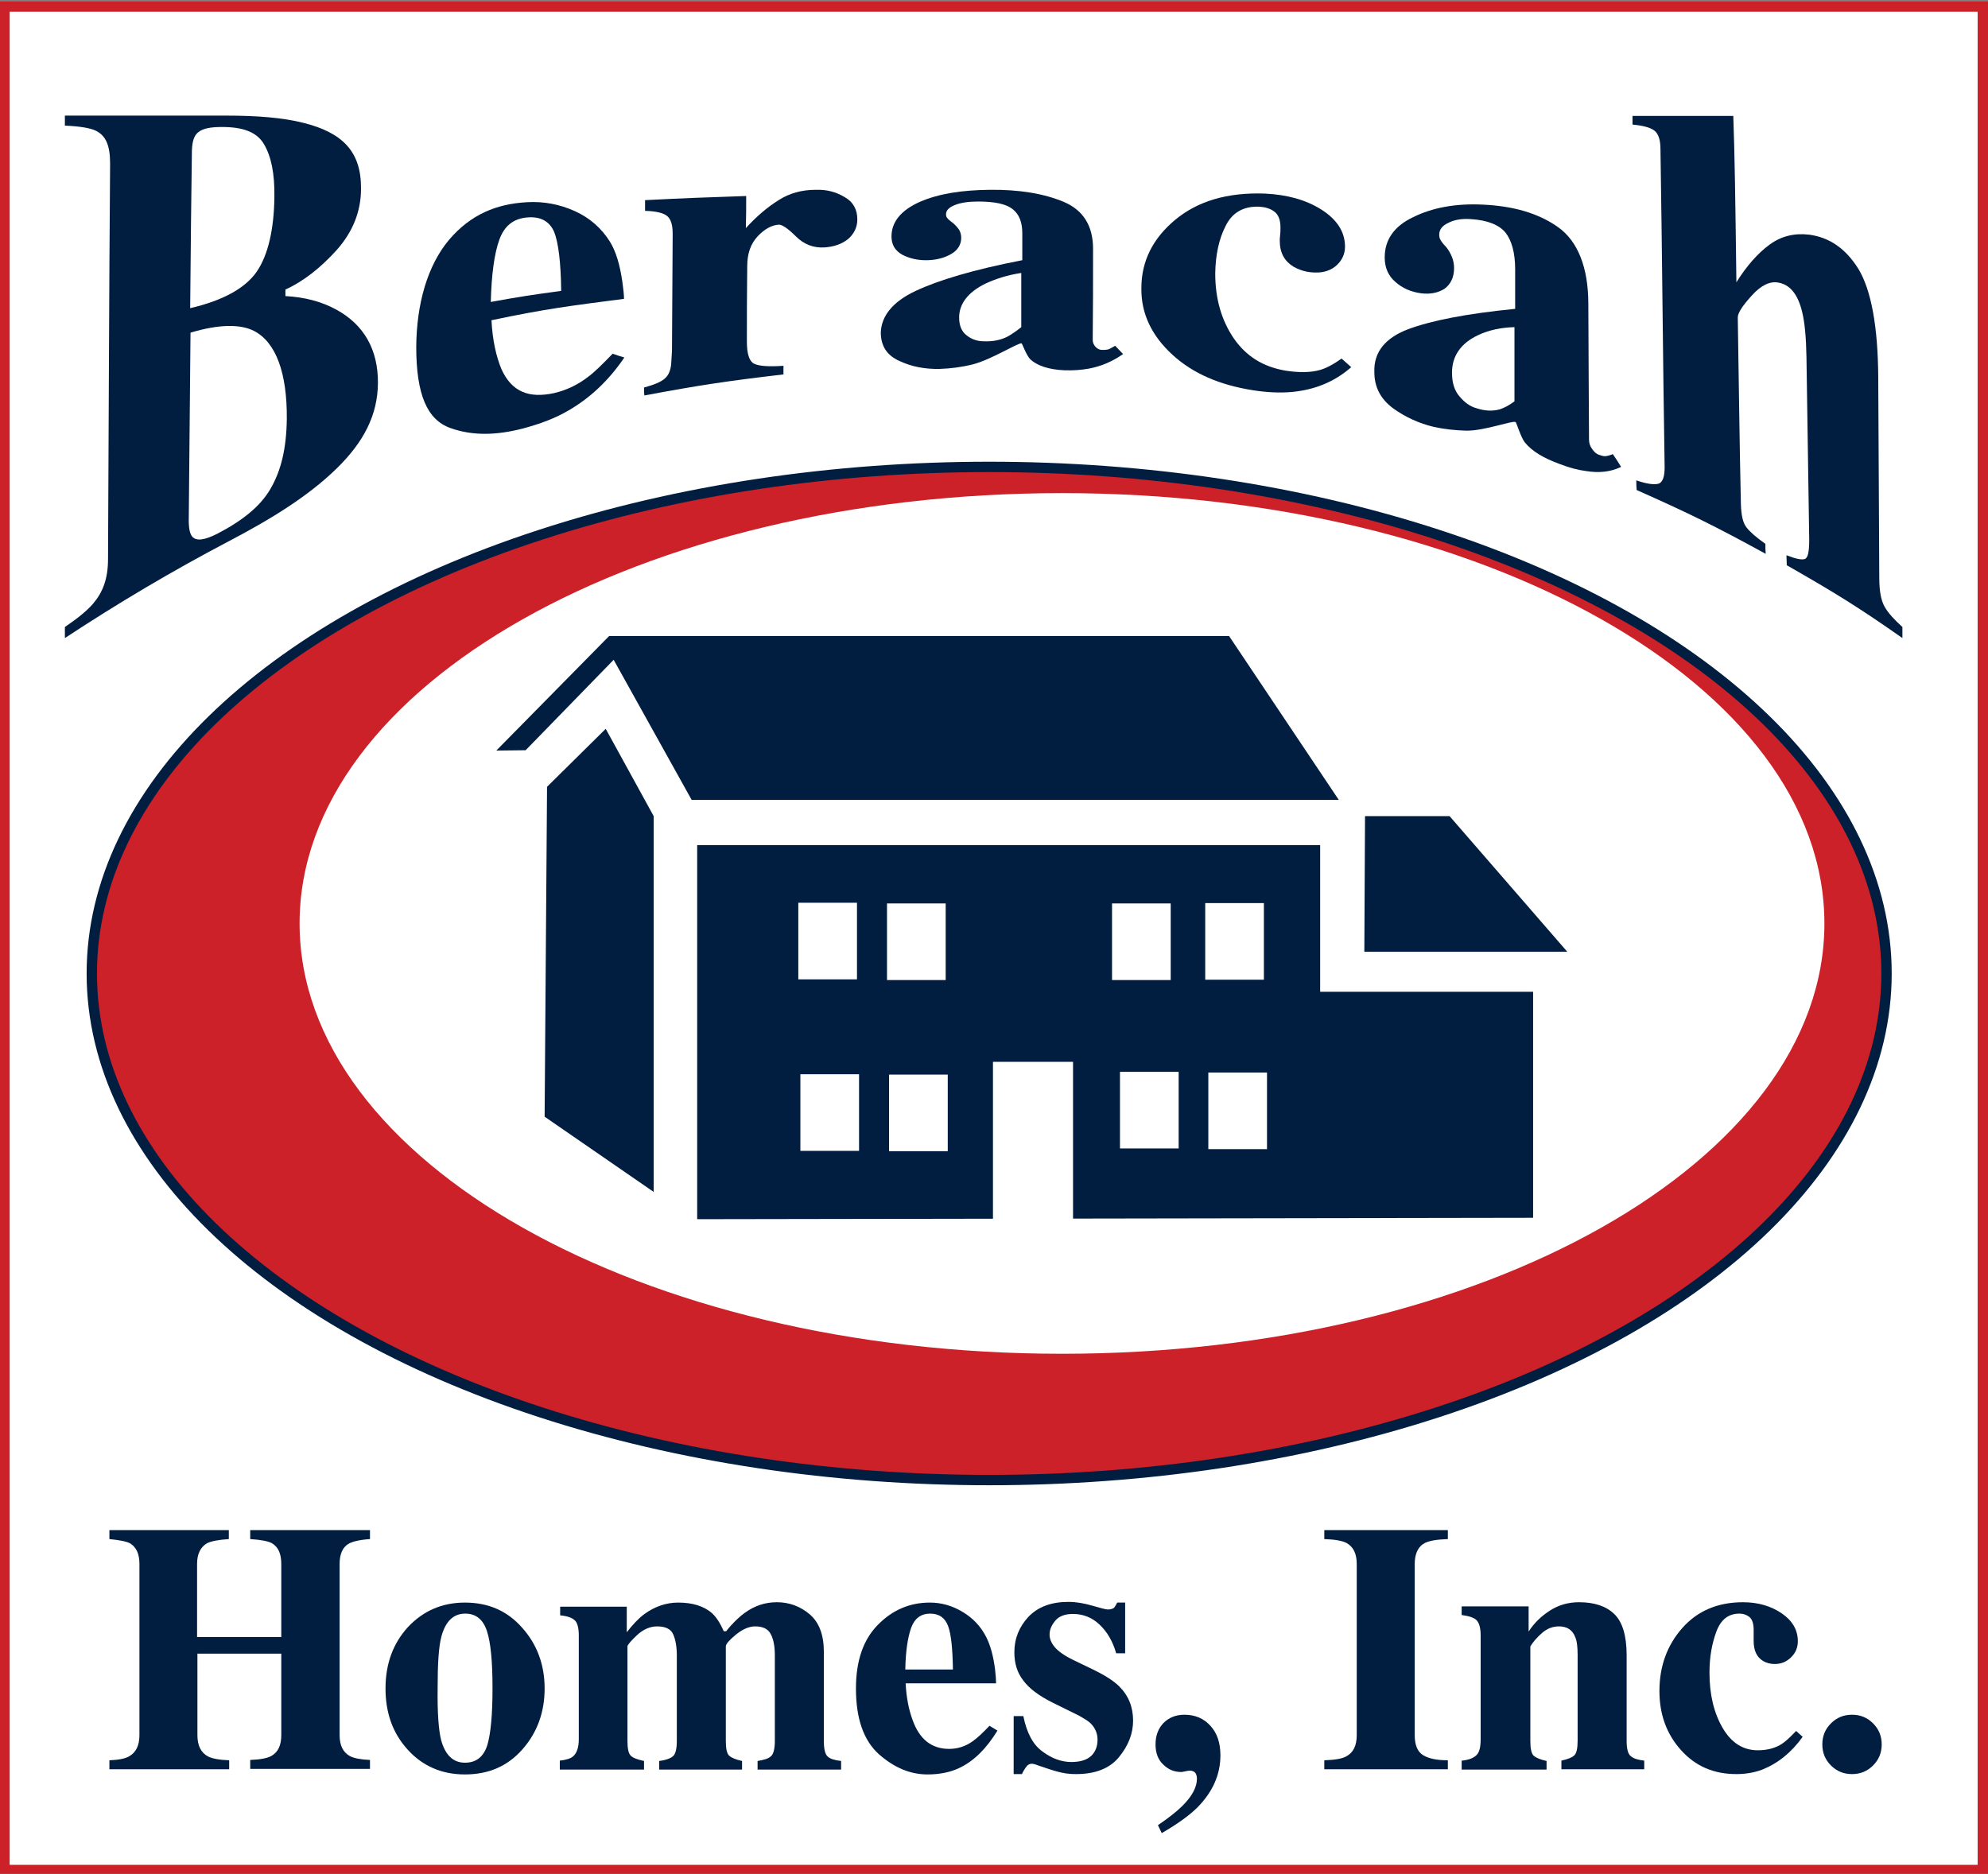
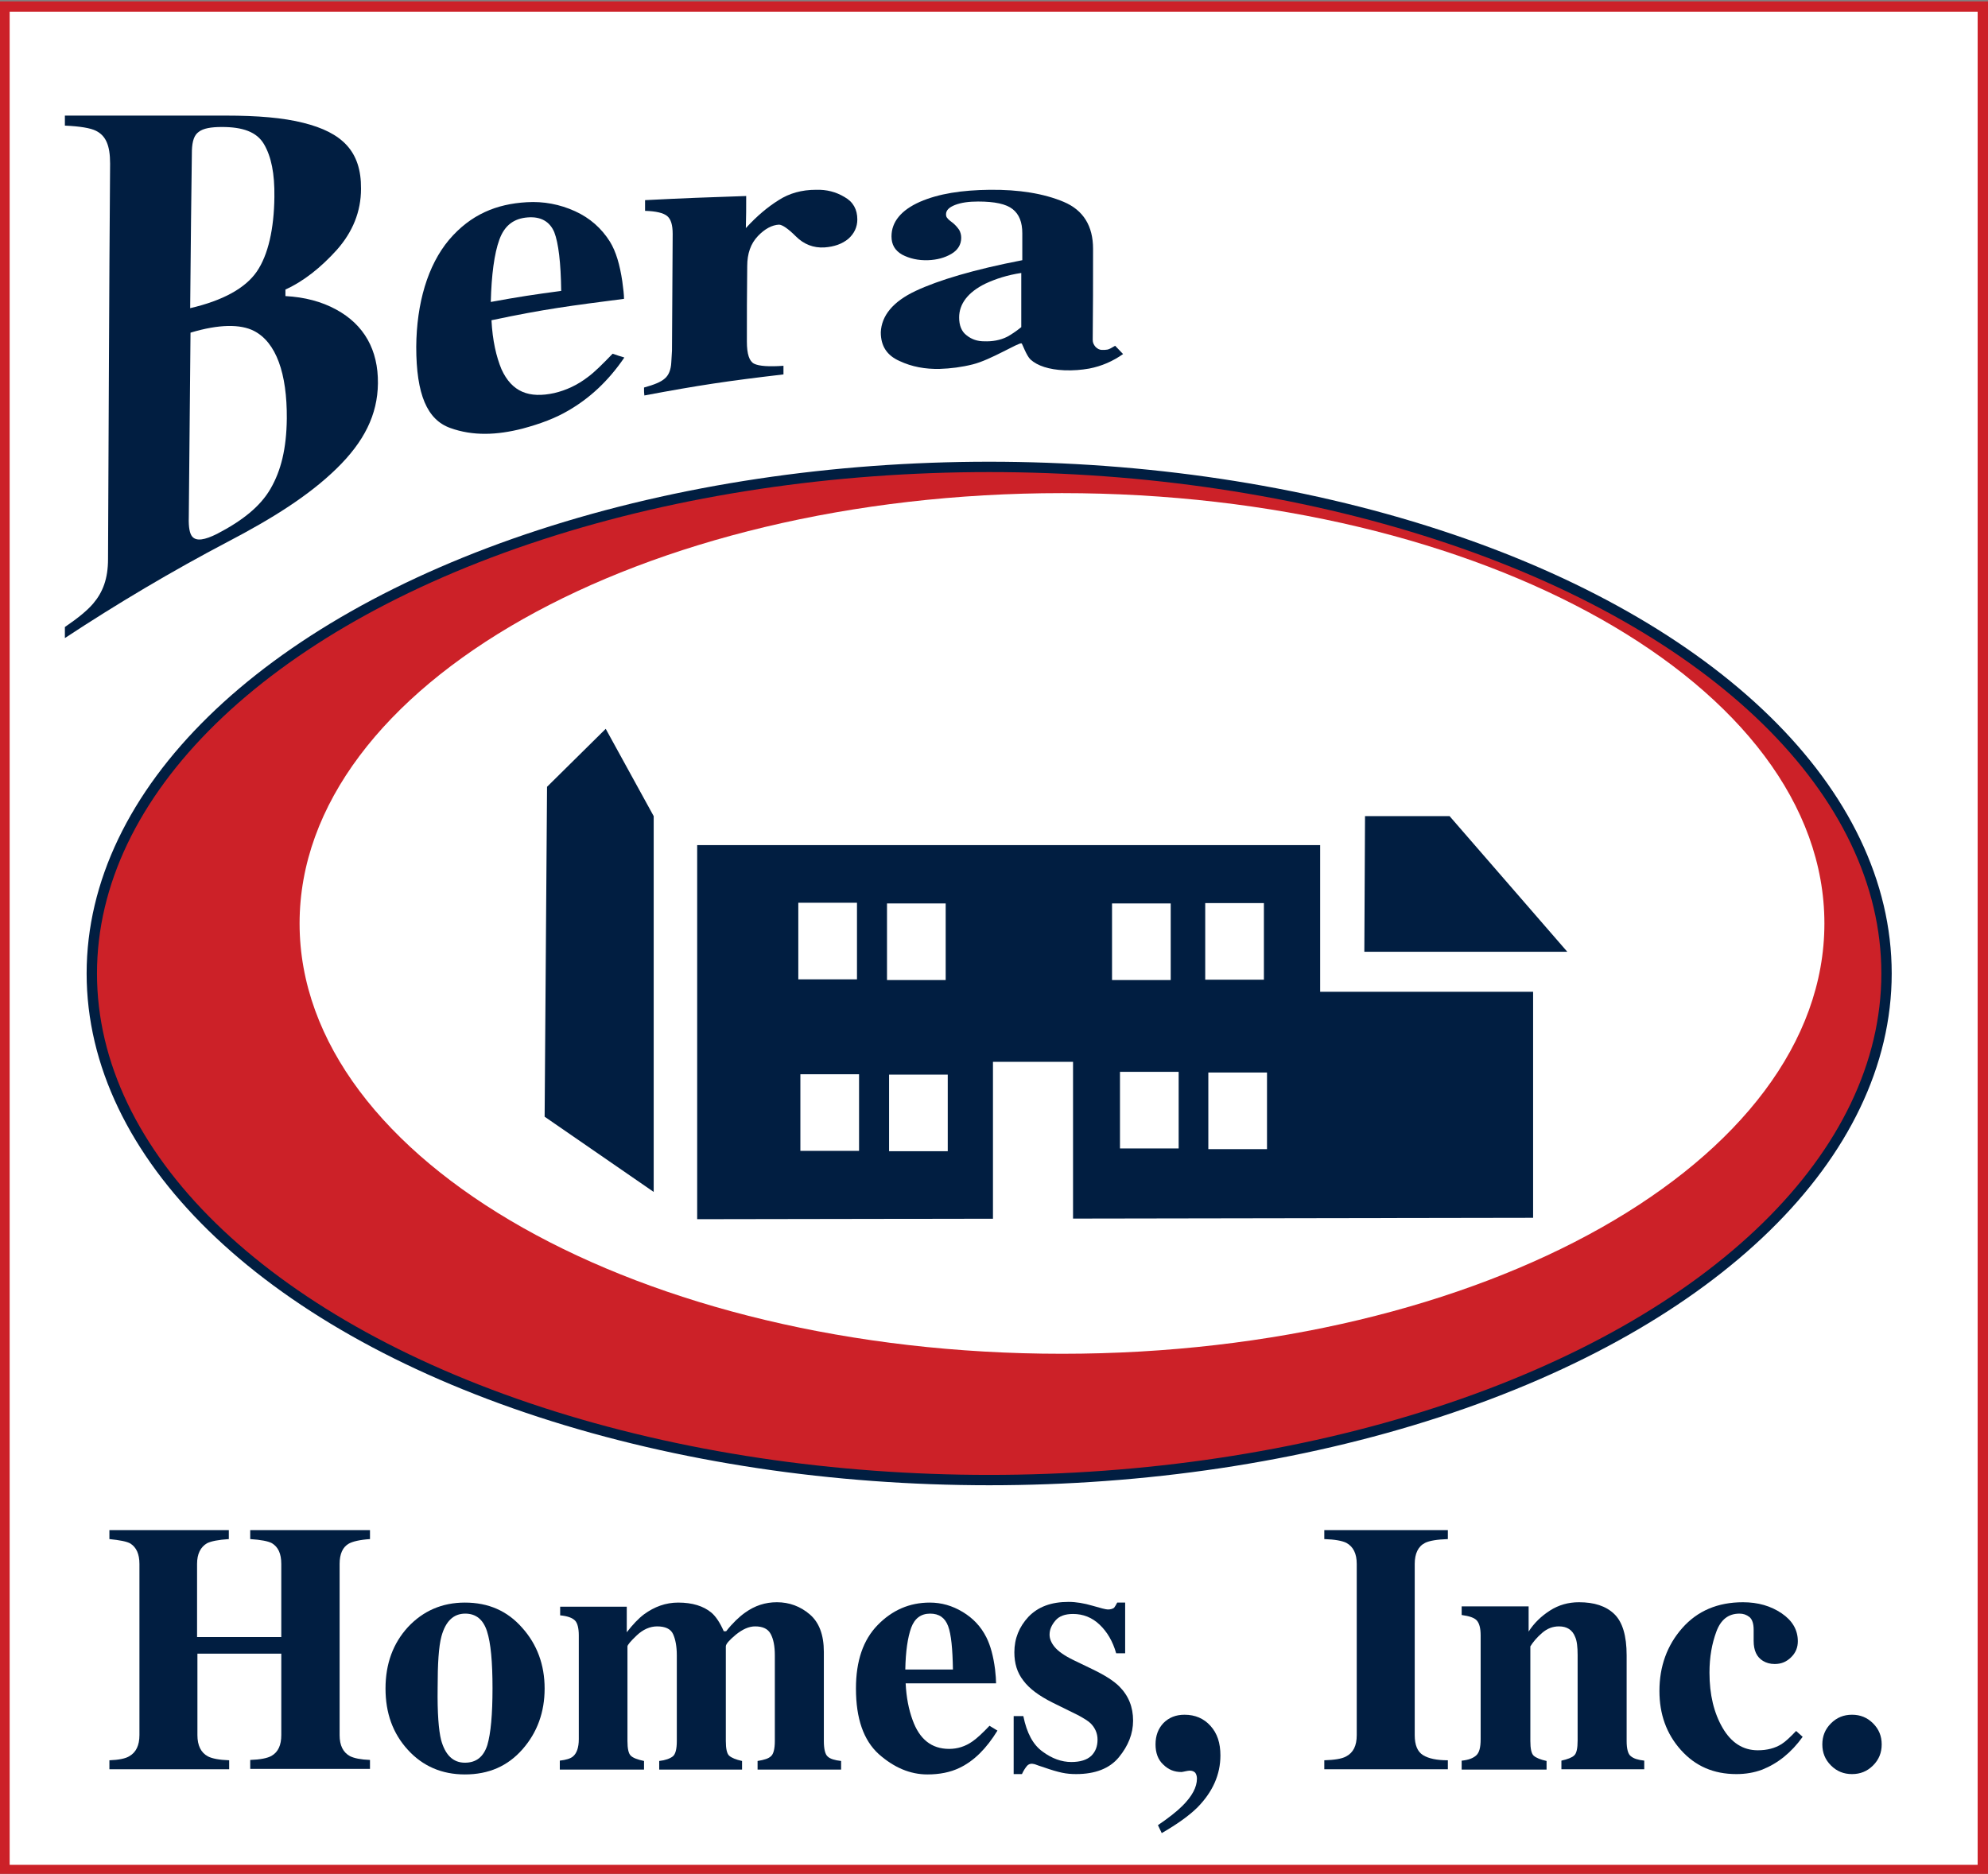
<svg xmlns="http://www.w3.org/2000/svg" version="1.1" id="Layer_1" x="0px" y="0px" viewBox="0 0 576 543" style="enable-background:new 0 0 576 543;" xml:space="preserve">
  <rect x="0" y="0" width="576" height="543" fill="#808080" stroke="none" />
  <style type="text/css">
	.st0{fill:#FFFFFF;stroke:#CC2128;stroke-width:3;}
	.st1{fill:#CC2128;stroke:#011E41;stroke-width:3;}
	.st2{fill:#FFFFFF;}
	.st3{fill:#011E41;}
</style>
  <g>
    <rect x="1.3" y="1.9" class="st0" width="573.2" height="540" />
    <ellipse class="st1" cx="286.6" cy="282.1" rx="260" ry="146.8" />
    <path class="st2" d="M528.6,267.6c0,68.9-98.9,124.7-220.9,124.7c-122,0-220.9-55.8-220.9-124.7c0-68.9,98.9-124.7,220.9-124.7   C429.7,142.9,528.6,198.7,528.6,267.6z" />
    <g>
      <g>
        <path class="st3" d="M18.8,181.7c3.8-2.6,6.5-4.8,8.2-6.8c2.8-3.3,4.3-7.2,4.3-12.9c0.2-38.2,0.3-76.4,0.6-114.6     c0-5.4-1.3-8.1-4.1-9.5c-1.6-0.8-4.6-1.3-9-1.5c0-1.3,0-1.9,0-2.9c18.7,0,28,0,46.7,0c9,0,16.5,0.6,22.4,2.1     c11.2,2.8,16.8,8.2,16.7,19.1c0,6.6-2.4,12.5-7,17.7c-4.6,5.1-9.6,9.1-14.9,11.5c0,0.8,0,1.1,0,1.9c5.6,0.3,10.5,1.6,14.7,3.9     c8.1,4.4,12.2,11.7,12.1,21.4c-0.1,9.1-4,16.9-12,24.7S79,150.2,66,157c-16.2,8.5-32,17.9-47.2,27.9     C18.8,183.7,18.8,183.1,18.8,181.7z M74.4,78.7c3.3-4.8,5-12.4,5.1-21.6c0.1-6.8-0.9-11.7-3-15.3c-2.1-3.6-6.2-5-12.2-5     c-3.2,0-5.4,0.4-6.7,1.4c-1.3,0.9-1.9,2.6-2,5.4c-0.2,13.9-0.3,24.8-0.5,45.7C64.6,87.1,71.1,83.5,74.4,78.7z M55.7,155.5     c1.2,1.4,3.6,1,7.2-0.8c7.3-3.8,12.5-7.9,15.5-13.1c3-5.2,4.6-11.5,4.7-20.3c0.1-13.1-3.1-22.1-9.5-25.4c-3.9-2-10.1-2-18.4,0.5     c-0.2,17.8-0.3,35.7-0.5,53.5C54.6,152.9,55,154.7,55.7,155.5z" />
        <path class="st3" d="M130.1,69.5c6.3-7.4,13.8-10.4,22.5-10.9c4.9-0.3,9.6,0.6,14,2.6c4.4,2,7.7,5,10.1,8.8     c1.8,2.9,2.9,6.8,3.6,11.5c0.3,2.2,0.5,3.9,0.5,5.1c-15.4,2-22.8,2.9-38.4,6.2c0.3,5.9,1.4,10.6,2.9,14.2c3,6.6,8,8.5,15.3,6.9     c3.4-0.8,6.7-2.3,9.8-4.7c1.9-1.4,4.2-3.7,7.1-6.7c1.4,0.5,2.1,0.7,3.4,1.1c-4.7,6.9-10.1,11.8-16.1,15.3     c-3.9,2.3-8.2,3.9-13.4,5.3c-7.4,1.9-14.4,2.2-21-0.2c-6.6-2.4-9.8-9.6-9.8-23.5C120.7,87.9,123.9,76.9,130.1,69.5z M162.6,84.3     c-0.1-8.2-0.8-13.9-2-17c-1.3-3.1-3.9-4.6-7.7-4.3c-4,0.3-6.7,2.3-8.2,6.4c-1.5,4.1-2.3,10.3-2.5,18.1     C150.4,86,154.4,85.4,162.6,84.3z" />
        <path class="st3" d="M186.6,112.3c2.9-0.8,4.9-1.6,6-2.6c1.1-0.9,1.8-2.5,1.9-4.7c0.1-1.3,0.1-2,0.2-3.4     c0.1-12.7,0.1-20,0.2-33.8c0-2.6-0.5-4.3-1.6-5.2c-1.1-0.9-3.2-1.4-6.4-1.5c0-1.2,0-1.9,0-3.1c11.7-0.6,17.5-0.8,29.3-1.2     c0,3.7,0,5.6-0.1,9.3c3.2-3.5,6.3-6.1,9.5-8.1c3.1-2,6.7-3,10.8-3c3.1-0.1,5.8,0.6,8.3,2.1c2.5,1.4,3.7,3.6,3.7,6.5     c0,2.2-0.9,4.1-2.6,5.6c-1.8,1.5-4.1,2.3-6.9,2.5c-3.2,0.2-6-0.9-8.3-3.2c-2.3-2.3-4-3.4-4.9-3.4c-2,0.1-4.1,1.2-6.1,3.3     c-2.1,2.2-3.1,5.1-3.1,8.7c-0.1,9-0.1,13.5-0.1,21.9c0,3.6,0.7,5.7,2.1,6.4c1.4,0.7,4.3,0.9,8.5,0.6c0,1,0,1.5,0,2.5     c-16.2,1.9-24.3,3.1-40.3,6.1C186.6,113.9,186.6,113.4,186.6,112.3z" />
        <path class="st3" d="M265.3,84.3c6.6-3.1,16.9-6.2,30.9-8.9c0-3.1,0-4.7,0-7.8c0-3.2-0.9-5.5-2.8-7c-1.9-1.5-5.2-2.2-10-2.2     c-2.7,0-4.9,0.3-6.7,1c-1.8,0.7-2.6,1.6-2.6,2.7c0,0.4,0.1,0.8,0.3,1c0.2,0.3,0.5,0.6,0.9,0.9c0.4,0.3,0.5,0.4,0.9,0.7     c0.7,0.6,1.2,1.2,1.7,1.9c0.4,0.7,0.6,1.5,0.6,2.3c0,2-1,3.6-2.9,4.7c-1.9,1.1-4.1,1.7-6.7,1.8c-2.9,0.1-5.4-0.5-7.5-1.6     c-2.1-1.2-3.1-2.9-3.1-5.3c0-4.2,2.8-7.6,8.2-10c5.5-2.4,12.2-3.4,20.2-3.5c8.6-0.1,15.8,1.1,21.5,3.5c5.7,2.4,8.5,7,8.5,13.6     c0,10.7,0,16.2-0.1,26.4c0,0.8,0.3,1.4,0.8,2c0.6,0.6,1.2,0.9,1.9,0.9c0.6,0,1.1,0,1.6-0.1c0.5-0.1,1.2-0.5,2.2-1.1     c0.9,1,1.4,1.4,2.3,2.4c-3,2.1-6.2,3.5-9.8,4.2c-2.3,0.4-4.6,0.6-7.2,0.5c-4.5-0.2-7.8-1.3-9.8-3.1c-1.2-1.1-2.4-4.6-2.6-4.7     c-0.9-0.3-8.9,4.8-14.2,6.1c-3.2,0.8-6.4,1.2-9.5,1.3c-4.2,0.1-8.1-0.6-11.7-2.3c-3.6-1.6-5.4-4.3-5.4-8.3     C255.4,91.5,258.7,87.4,265.3,84.3z M291.8,97.6c1.1-0.6,2.5-1.5,4.1-2.8c0-6.2,0-9.4,0-15.7c-4,0.6-7.4,1.7-10.4,3.1     c-5.1,2.5-7.6,5.9-7.6,9.8c0,2.3,0.7,4.1,2.2,5.2c1.5,1.2,3.2,1.7,5,1.7C287.5,99,289.8,98.6,291.8,97.6z" />
-         <path class="st3" d="M382.8,60.7c4.6,2.9,6.9,6.5,6.9,10.8c0,2.3-1,4.2-2.8,5.7c-1.9,1.5-4.2,2-7.1,1.7c-1.9-0.2-3.6-0.8-5-1.6     c-2.6-1.6-4-4-4-7.5c0-0.4,0-0.9,0.1-1.6c0.1-0.7,0.1-1.5,0.1-2.3c0-2.2-0.6-3.7-1.8-4.6c-1.2-0.9-2.7-1.3-4.3-1.4     c-4.6-0.2-7.9,1.7-9.8,5.6c-2,3.9-2.9,8.5-3,13.7c0,7.4,1.8,13.6,5.4,18.9c3.7,5.3,8.6,8.2,14.9,9.3c3.9,0.6,7.3,0.6,10.1-0.2     c1.7-0.5,3.7-1.5,6.2-3.3c1.1,1,1.7,1.5,2.8,2.5c-5,4.4-10.8,6.6-17.3,7.2c-3.5,0.3-7.2,0.1-11.1-0.5     c-9.6-1.5-17.4-4.8-23.4-10.3c-6-5.5-9.1-11.9-9-19.3c0-7.8,3.3-14.4,9.8-19.8c6.5-5.4,15.1-8,26-7.6     C372.7,56.4,378.2,57.8,382.8,60.7z" />
-         <path class="st3" d="M408,95.4c6.7-2.5,16.8-4.5,31-5.9c0-4.6,0-6.9,0-11.5c0-4.7-1-8.3-2.8-10.6c-1.9-2.3-5.3-3.6-10-3.9     c-2.7-0.2-4.9,0.2-6.6,1.1c-1.7,0.8-2.6,1.9-2.6,3.4c0,0.6,0.1,1,0.3,1.4c0.2,0.4,0.5,0.8,0.9,1.3c0.4,0.4,0.5,0.6,0.9,1     c0.7,0.9,1.2,1.8,1.6,2.8c0.4,1,0.6,2.1,0.6,3.2c0,2.7-1,4.7-2.8,6c-1.9,1.2-4.2,1.6-6.7,1.3c-3-0.4-5.5-1.5-7.5-3.3     c-2.1-1.8-3.1-4.2-3.1-7.1c0-5.2,2.8-9.1,8.3-11.7c5.5-2.7,12.2-4,20.2-3.6c8.6,0.4,15.9,2.4,21.7,6.5c5.8,4.1,8.8,11.8,8.8,22.3     c0.1,17.2,0.1,26.3,0.2,39.3c0,1,0.3,1.9,0.9,2.7c0.6,0.9,1.3,1.5,2,1.7c0.6,0.2,1.2,0.4,1.7,0.4c0.5,0,1.3-0.2,2.3-0.6     c1,1.5,1.5,2.2,2.4,3.7c-3.1,1.5-6.5,1.8-10.2,1.2c-2.4-0.3-4.9-1-7.5-2c-4.7-1.7-8.1-3.7-10.2-6.3c-1.2-1.5-2.4-5.8-2.7-5.9     c-0.9-0.5-9.1,2.6-14.3,2.5c-3.2-0.1-6.2-0.4-9.4-1.1c-4.2-1-8.2-2.8-11.8-5.4c-3.6-2.7-5.4-6.1-5.4-10.5     C398,102,401.4,97.9,408,95.4z M434.6,118.6c1.2-0.4,2.6-1.1,4.2-2.3c0-7.8,0-12.3,0-21.5c-4,0.1-7.5,0.9-10.5,2.3     c-5.1,2.4-7.6,6.1-7.6,10.9c0,2.9,0.7,5.2,2.2,6.9c1.5,1.8,3.1,2.9,4.9,3.4C430.2,119.1,432.5,119.2,434.6,118.6z" />
-         <path class="st3" d="M474.1,139.2c2.9,1,5,1.3,6.3,1c1.3-0.3,2-2,1.9-5.3c-0.5-30.6-0.7-61.1-1.2-91.7c0-2.7-0.6-4.4-1.7-5.3     c-1.1-0.9-3.2-1.5-6.4-1.8c0-1.1,0-1.6,0-2.5c11.7,0,17.5,0,29.2,0c0.4,11,0.6,23.7,0.9,48.2c3-4.8,6.3-8.5,9.6-10.9     c3.4-2.5,7.2-3.4,11.5-2.9c5.8,0.8,10.5,3.9,14.3,10c3.7,6.2,5.6,16.7,5.7,31.3c0.1,19.4,0.2,38.8,0.3,58.1     c0,4.2,0.6,6.8,1.6,8.5c1,1.8,2.8,3.7,5.1,5.8c0,1.4,0,2,0,3.2c-12.4-8.7-19.3-13-33.5-21.1c0-1.1-0.1-1.7-0.1-2.9     c2.6,1,4.3,1.4,5.3,1.1c0.9-0.3,1.3-2,1.3-5.6c-0.3-17.7-0.5-35.3-0.8-53c-0.1-5.6-0.5-9.9-1.2-12.8c-1.2-5.2-3.5-8.1-6.9-8.7     c-2.5-0.5-5.1,0.8-7.8,3.8c-2.7,3-4,5-4,6.3c0.3,18,0.5,36,0.9,54c0.1,3.4,0.6,5.5,1.6,6.8c1,1.3,2.8,2.9,5.5,4.8     c0,1.2,0,1.8,0.1,2.9c-14.6-8-22.3-11.8-37.4-18.5C474.1,140.9,474.1,140.3,474.1,139.2z" />
      </g>
    </g>
    <g>
      <path class="st3" d="M31.7,510.1c2.7-0.1,4.7-0.5,5.8-1.2c1.9-1.1,2.9-3.1,2.9-6.1v-49.6c0-2.9-0.9-4.8-2.6-5.9    c-1-0.6-3.1-1-6.1-1.3v-2.6h34.6v2.6c-3,0.2-5.1,0.6-6.3,1.2c-1.9,1.1-2.9,3.1-2.9,6v21.2h24.4v-21.2c0-3-0.9-4.9-2.7-6    c-1.1-0.6-3.2-1-6.3-1.2v-2.6h34.7v2.6c-3,0.2-5,0.7-6.1,1.3c-1.8,1-2.7,3-2.7,5.9v49.6c0,3,1,5,3,6.1c1.2,0.6,3.1,1,5.8,1.1v2.6    H72.5v-2.6c2.9-0.1,5-0.5,6.2-1.2c1.9-1.1,2.8-3.1,2.8-6v-23.6H57.2v23.6c0,3,1,5.1,3.1,6.2c1.2,0.6,3.2,1,6.1,1.1v2.6H31.7V510.1    z" />
      <path class="st3" d="M118.2,471.5c4.4-4.7,9.9-7.1,16.5-7.1c6.8,0,12.3,2.4,16.6,7.3c4.3,4.8,6.5,10.7,6.5,17.6    c0,6.8-2.1,12.7-6.4,17.6c-4.3,4.9-9.8,7.3-16.7,7.3c-6.7,0-12.2-2.4-16.5-7.1c-4.4-4.8-6.5-10.7-6.5-17.8    C111.7,482.1,113.9,476.2,118.2,471.5z M127.8,504.2c1.2,4.4,3.5,6.6,6.9,6.6c3.3,0,5.4-1.7,6.5-5.1c1-3.4,1.5-8.9,1.5-16.5    c0-7.6-0.5-13.1-1.6-16.5c-1.1-3.4-3.2-5.1-6.3-5.1c-3.4,0-5.7,2.2-6.9,6.6c-0.8,3-1.1,7.9-1.1,15    C126.7,496.4,127.1,501.4,127.8,504.2z" />
      <path class="st3" d="M162.2,510.2c1.8-0.2,3.1-0.6,3.8-1.2c1.1-0.9,1.7-2.6,1.7-5v-30.1c0-2.1-0.4-3.6-1.1-4.3    c-0.8-0.8-2.2-1.3-4.3-1.5v-2.5h19.3v7.4c1.7-2.2,3.4-4,5-5.2c3-2.2,6.3-3.4,9.9-3.4c4.1,0,7.3,1,9.6,2.9c1.3,1.1,2.5,2.9,3.6,5.4    h0.7c1.9-2.4,3.8-4.2,5.5-5.4c2.8-2,5.8-3,9.2-3c3.6,0,6.8,1.2,9.5,3.5c2.7,2.3,4.1,5.9,4.1,10.9v25.8c0,2.4,0.4,3.9,1.1,4.5    c0.7,0.7,2.1,1.1,3.9,1.3v2.5h-24.2v-2.5c1.9-0.3,3.2-0.7,3.9-1.4c0.7-0.6,1.1-2.1,1.1-4.4v-24.8c0-2.7-0.4-4.7-1.2-6.2    c-0.8-1.5-2.3-2.2-4.5-2.2c-1.8,0-3.6,0.8-5.6,2.4c-1.9,1.6-2.9,2.7-2.9,3.4v27.4c0,2.2,0.3,3.7,1,4.3c0.7,0.6,1.9,1.1,3.7,1.5    v2.5h-24v-2.5c1.8-0.2,3.1-0.7,3.9-1.3c0.8-0.6,1.2-2.1,1.2-4.5v-24.8c0-2.6-0.4-4.7-1.1-6.2c-0.7-1.5-2.3-2.2-4.6-2.2    c-2.1,0-4.1,0.9-5.9,2.6c-1.8,1.7-2.7,2.8-2.7,3.2v27.4c0,2.2,0.3,3.7,1,4.3c0.6,0.6,1.9,1.1,3.8,1.5v2.5h-24.4V510.2z" />
      <path class="st3" d="M254.3,470.9c4.2-4.3,9.2-6.5,15.1-6.5c3.4,0,6.5,0.9,9.5,2.7c3,1.8,5.3,4.2,6.9,7.4c1.2,2.4,2,5.4,2.5,9.2    c0.2,1.8,0.3,3.1,0.3,4.1h-26.2c0.2,4.1,0.9,7.6,2,10.6c2,5.6,5.5,8.4,10.6,8.4c2.4,0,4.7-0.7,6.8-2.2c1.3-0.9,2.9-2.4,4.9-4.5    l2.3,1.4c-3.2,5.2-6.8,8.8-11,10.8c-2.7,1.3-5.8,1.9-9.3,1.9c-5,0-9.7-2-14.1-5.9c-4.4-4-6.6-10.3-6.6-19    C248,481.3,250.1,475.2,254.3,470.9z M276.1,483.8c-0.1-6-0.5-10.2-1.4-12.6c-0.9-2.4-2.6-3.6-5.2-3.6c-2.7,0-4.5,1.4-5.5,4.1    c-1,2.8-1.6,6.8-1.7,12.1H276.1z" />
      <path class="st3" d="M293.7,497.3h2.8c1,4.9,2.8,8.3,5.6,10.3c2.7,2,5.5,3,8.3,3c2.6,0,4.5-0.6,5.8-1.8c1.2-1.2,1.8-2.7,1.8-4.7    c0-1.8-0.7-3.4-2-4.7c-0.7-0.7-1.9-1.4-3.5-2.3l-7.5-3.7c-4-2-6.8-4.1-8.5-6.4c-1.8-2.3-2.6-5-2.6-8.2c0-4,1.4-7.4,4.1-10.3    c2.8-2.9,6.6-4.3,11.6-4.3c2.2,0,4.5,0.4,6.9,1.1c2.4,0.7,3.9,1.1,4.5,1.1c0.8,0,1.4-0.2,1.8-0.5c0.3-0.4,0.6-0.9,0.9-1.5h2.3    v14.7h-2.6c-1-3.5-2.6-6.2-4.8-8.3c-2.2-2.1-4.8-3.1-7.7-3.1c-2.3,0-4,0.6-5.1,1.9c-1.1,1.3-1.7,2.6-1.7,4.1    c0,1.2,0.5,2.4,1.5,3.6c1,1.2,2.8,2.5,5.5,3.8l5.6,2.7c3.5,1.7,6,3.3,7.6,4.9c2.7,2.7,4,6,4,9.9c0,3.8-1.4,7.3-4.1,10.6    c-2.7,3.3-6.9,4.9-12.4,4.9c-1.4,0-2.7-0.1-4.1-0.4c-1.4-0.3-3.1-0.8-5.1-1.5l-1.8-0.6c-0.6-0.2-1-0.4-1.2-0.4    c-0.2,0-0.3-0.1-0.6-0.1c-0.6,0-1.1,0.2-1.5,0.7c-0.4,0.5-0.9,1.2-1.4,2.3h-2.4V497.3z" />
      <path class="st3" d="M335.5,528.9c3.1-2.1,5.5-4,7.1-5.6c2.8-2.8,4.2-5.4,4.2-7.9c0-0.7-0.2-1.3-0.5-1.7c-0.4-0.4-0.9-0.6-1.6-0.6    c-0.3,0-0.8,0.1-1.3,0.2c-0.5,0.1-0.9,0.2-1.1,0.2c-2.1,0-3.8-0.7-5.3-2.2c-1.5-1.4-2.2-3.4-2.2-5.8c0-2.6,0.8-4.6,2.3-6.2    c1.6-1.6,3.6-2.4,6.1-2.4c3.1,0,5.6,1.1,7.5,3.2c2,2.2,2.9,5,2.9,8.6c0,5.5-2.2,10.5-6.6,15c-2.4,2.4-5.9,4.9-10.4,7.5    L335.5,528.9z" />
      <path class="st3" d="M383.7,510.1c2.9-0.1,5-0.4,6.3-1.1c2.1-1.1,3.1-3.1,3.1-6.2v-49.6c0-3-1-5-3-6.1c-1.2-0.6-3.3-1-6.4-1.1    v-2.6h35.8v2.6c-3.2,0.1-5.4,0.5-6.6,1.1c-2,1-3,3.1-3,6.1v49.6c0,2.9,0.8,4.8,2.4,5.8c1.6,1,4,1.5,7.2,1.5v2.6h-35.8V510.1z" />
      <path class="st3" d="M423.6,510.2c1.9-0.2,3.2-0.7,4.1-1.5c0.9-0.8,1.3-2.3,1.3-4.7v-30.1c0-2.1-0.4-3.5-1.1-4.3    c-0.7-0.8-2.2-1.3-4.4-1.6v-2.5h19.4v7.3c1.6-2.5,3.7-4.5,6.2-6.1c2.5-1.6,5.3-2.4,8.4-2.4c4.4,0,7.8,1.1,10.2,3.4    c2.4,2.3,3.6,6.3,3.6,12v24.8c0,2.3,0.4,3.8,1.2,4.4c0.8,0.7,2.1,1.1,3.9,1.3v2.5h-24v-2.5c1.8-0.4,3.1-0.9,3.7-1.5    c0.7-0.6,1-2.1,1-4.3v-24.8c0-2.3-0.2-4.1-0.7-5.2c-0.8-2.1-2.4-3.1-4.7-3.1c-1.8,0-3.4,0.6-4.9,1.9c-1.5,1.3-2.6,2.6-3.4,3.9    v27.4c0,2.2,0.3,3.7,1,4.3c0.7,0.6,1.9,1.1,3.7,1.5v2.5h-24.6V510.2z" />
      <path class="st3" d="M516.2,467.5c3.1,2.1,4.7,4.8,4.7,8.1c0,1.8-0.6,3.3-1.9,4.6c-1.3,1.3-2.8,2-4.8,2c-1.3,0-2.4-0.3-3.4-0.9    c-1.8-1.1-2.7-3-2.7-5.8c0-0.3,0-0.7,0-1.3c0-0.6,0-1.2,0-1.9c0-1.8-0.4-3-1.2-3.7c-0.9-0.7-1.8-1-2.9-1c-3.2,0-5.4,1.7-6.7,5.2    c-1.3,3.5-2,7.4-2,11.9c0,6.4,1.3,11.7,3.8,16c2.5,4.3,5.9,6.5,10.2,6.5c2.7,0,5-0.6,6.9-1.8c1.1-0.7,2.5-2,4.2-3.8l1.9,1.7    c-3.3,4.6-7.2,7.7-11.7,9.5c-2.4,0.9-4.9,1.3-7.5,1.3c-6.6,0-11.9-2.3-16.1-7c-4.2-4.7-6.2-10.4-6.2-17.1c0-7.1,2.2-13.2,6.6-18.2    c4.4-5,10.3-7.5,17.6-7.5C509.4,464.3,513.1,465.4,516.2,467.5z" />
      <path class="st3" d="M530.5,499.4c1.7-1.7,3.7-2.5,6.1-2.5c2.4,0,4.4,0.8,6.1,2.5c1.7,1.7,2.5,3.7,2.5,6.1c0,2.4-0.8,4.4-2.5,6.1    c-1.7,1.7-3.7,2.5-6.1,2.5c-2.4,0-4.4-0.8-6.1-2.5c-1.7-1.7-2.5-3.7-2.5-6.1C528,503.1,528.8,501.1,530.5,499.4z" />
    </g>
    <polygon class="st3" points="202,353.3 202,244.9 382.5,244.9 382.5,287.4 444.2,287.4 444.2,352.9  " />
    <polygon class="st3" points="189.4,345.4 157.8,323.6 158.5,228 175.5,211.2 189.4,236.5  " />
-     <polygon class="st3" points="177.8,191.2 152.3,217.4 143.8,217.5 176.5,184.3 356.1,184.3 387.9,231.8 200.4,231.8  " />
    <polygon class="st3" points="395.3,275.8 454.1,275.8 420,236.5 395.5,236.5  " />
    <rect x="231.3" y="261.6" class="st2" width="17" height="22.2" />
    <rect x="257" y="261.8" class="st2" width="17" height="22.2" />
    <rect x="322.2" y="261.8" class="st2" width="17" height="22.2" />
    <rect x="349.2" y="261.7" class="st2" width="17" height="22.2" />
    <rect x="287.7" y="307.7" class="st2" width="23.2" height="47" />
    <rect x="231.9" y="311.3" class="st2" width="17" height="22.2" />
    <rect x="257.6" y="311.4" class="st2" width="17" height="22.2" />
    <rect x="324.5" y="310.6" class="st2" width="17" height="22.2" />
    <rect x="350.1" y="310.8" class="st2" width="17" height="22.2" />
  </g>
</svg>